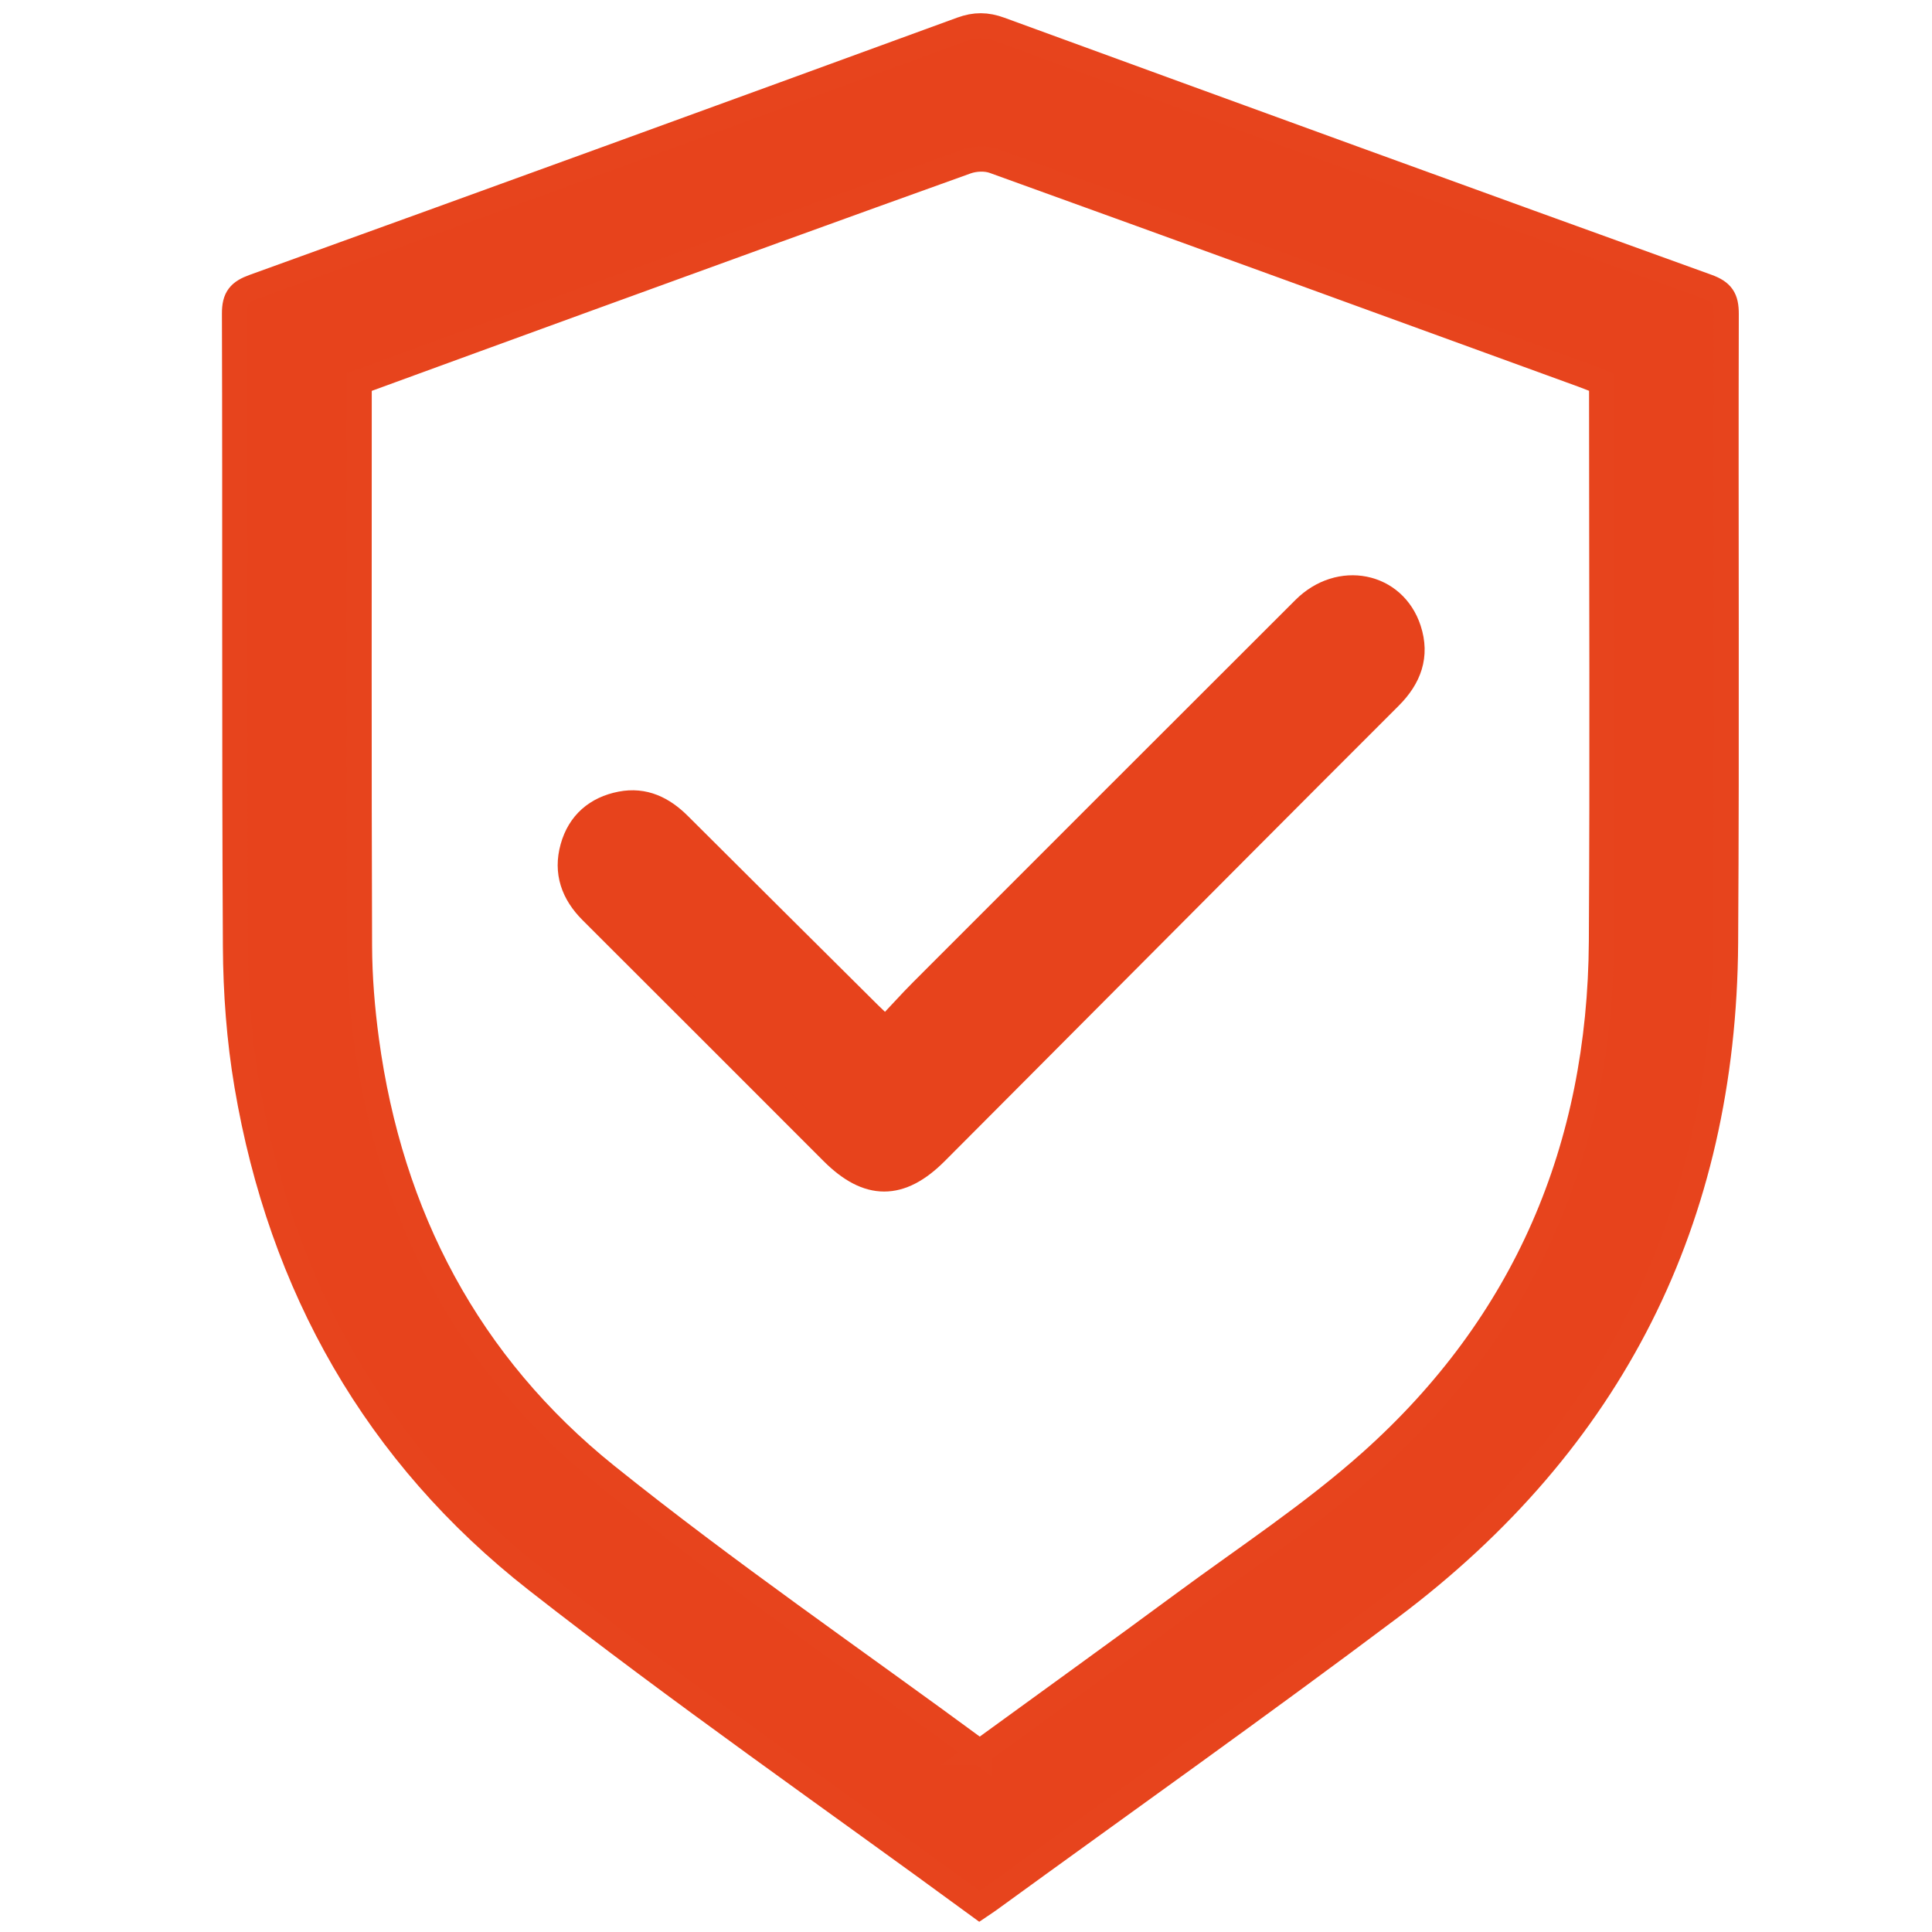
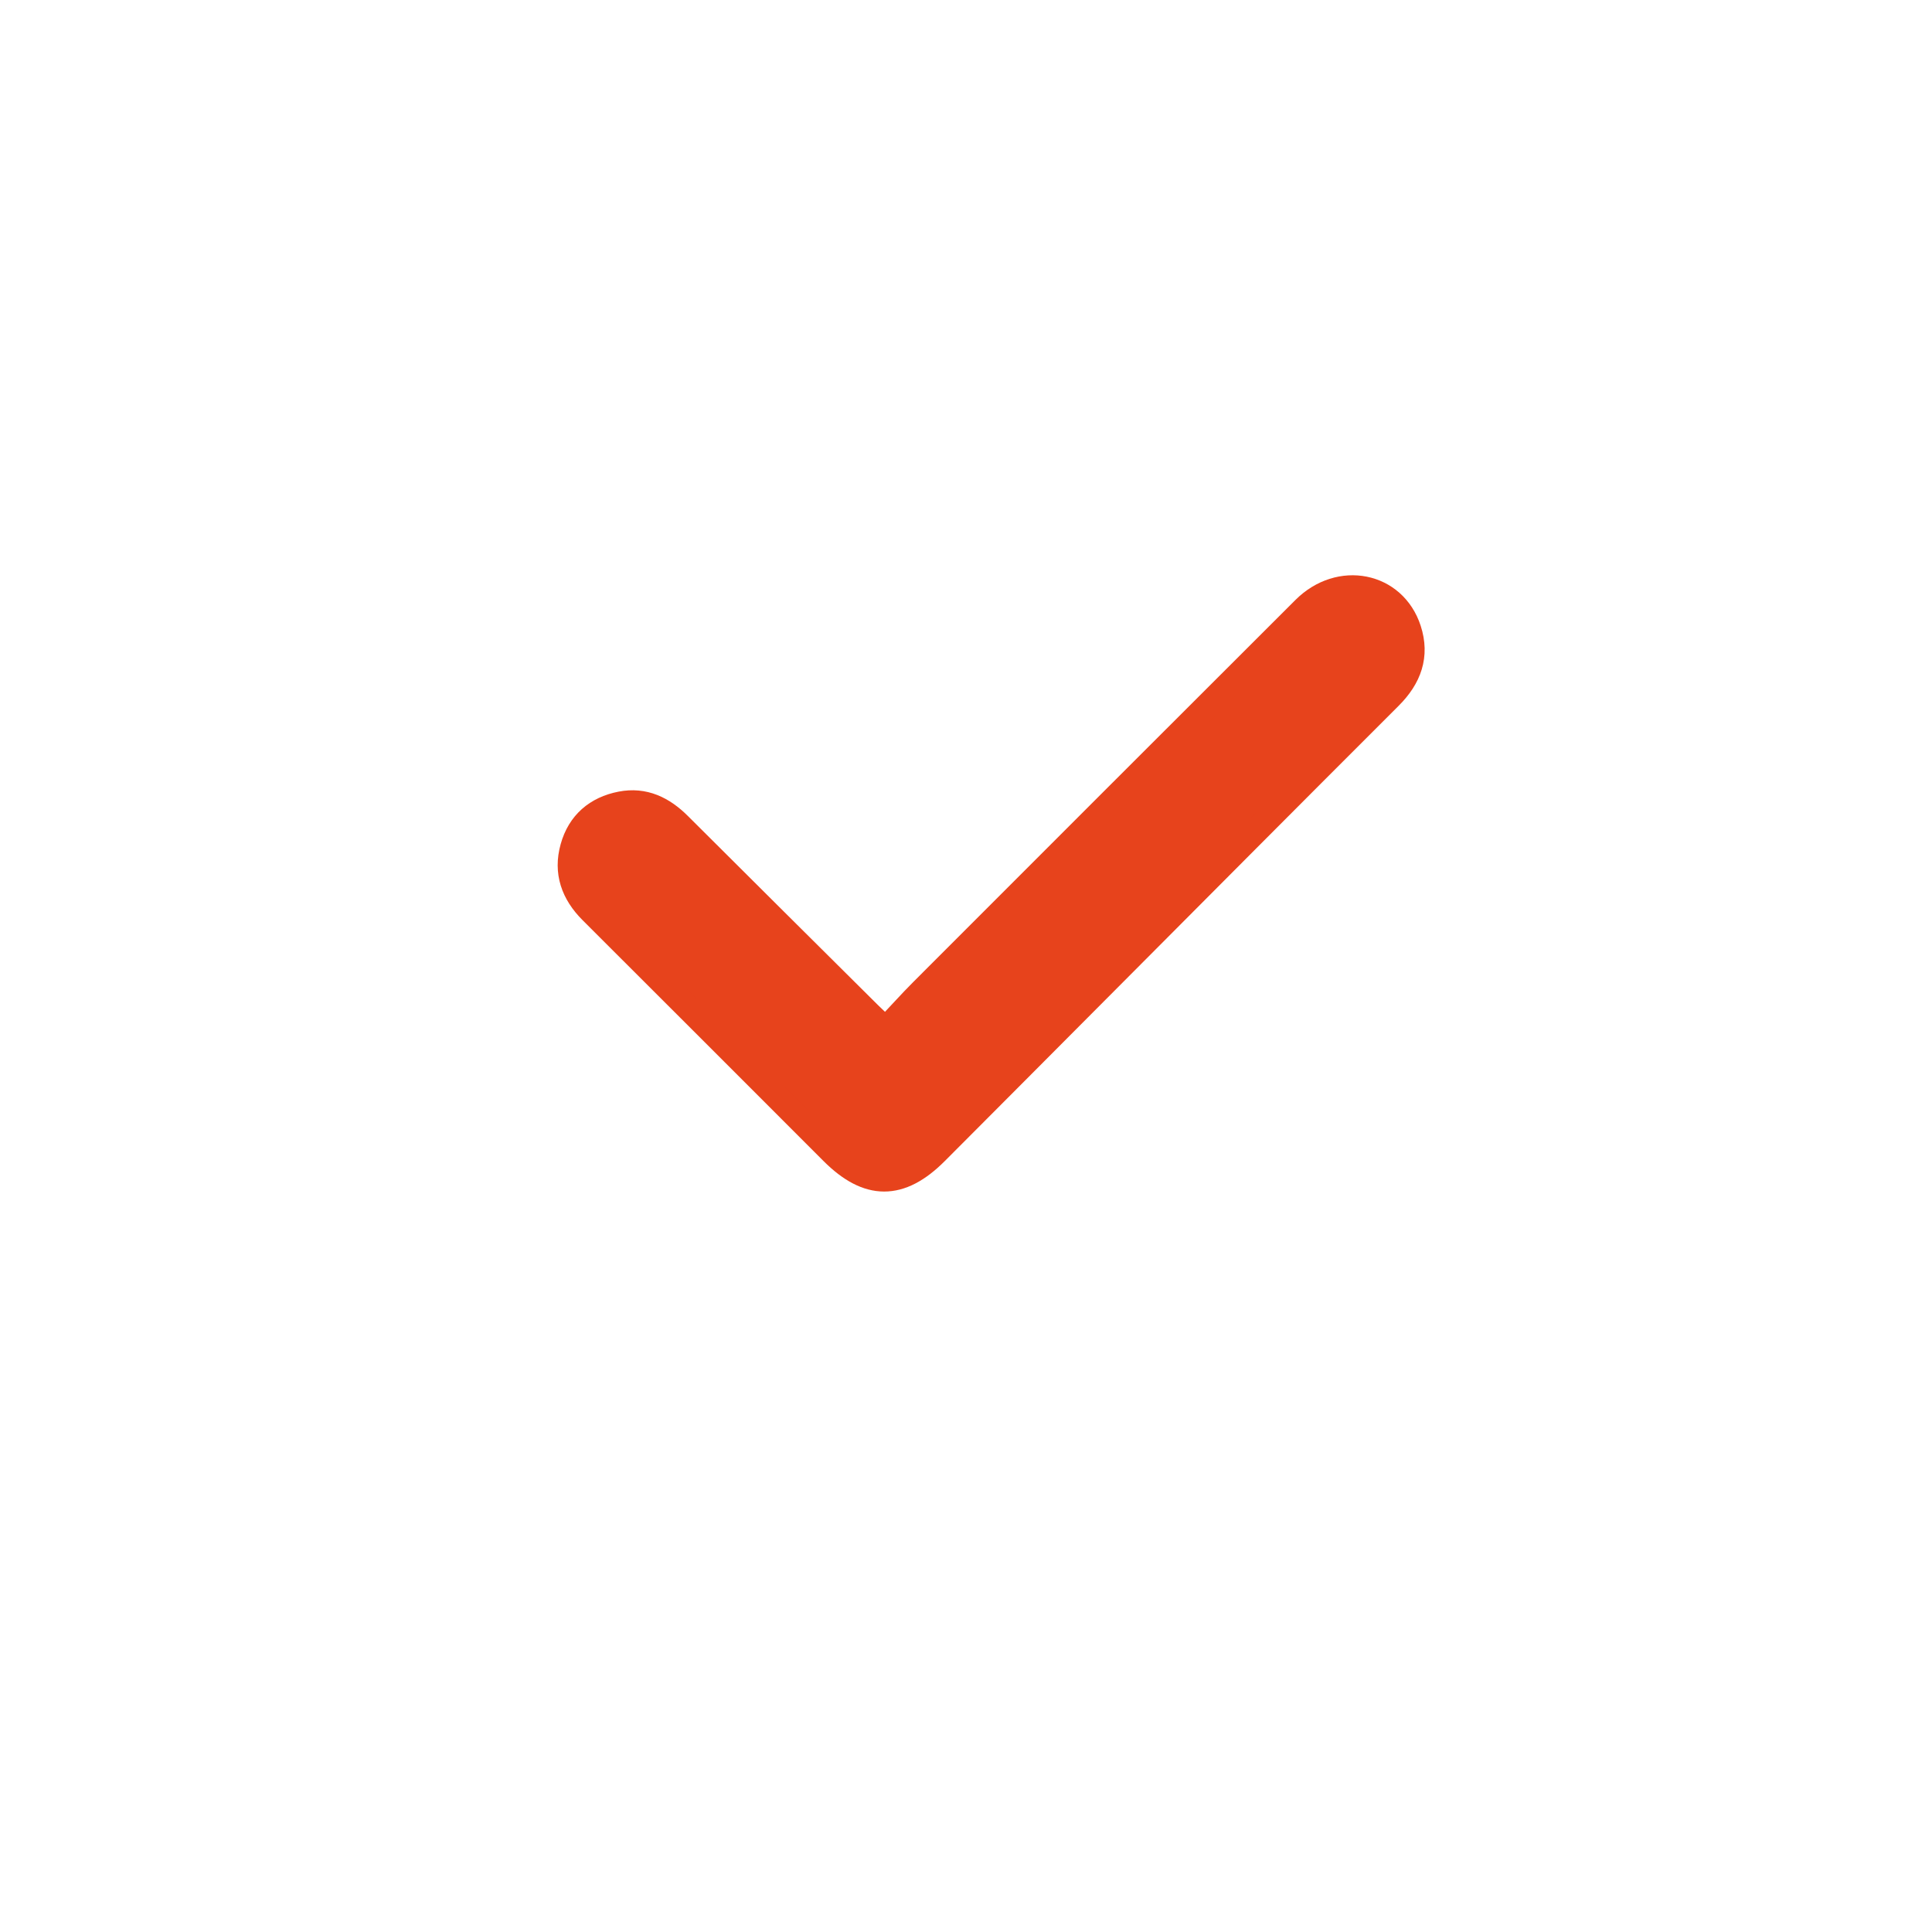
<svg xmlns="http://www.w3.org/2000/svg" id="Livello_1" viewBox="0 0 768 768">
  <defs>
    <style>
      .cls-1 {
        stroke: #e7441d;
      }

      .cls-1, .cls-2 {
        fill: #e7431c;
        stroke-miterlimit: 10;
        stroke-width: 10px;
      }

      .cls-2 {
        stroke: #e7431c;
      }
    </style>
  </defs>
-   <path class="cls-1" d="M389.38,757.82c-59.05-43.27-118.83-84.81-176.07-129.62-63.8-49.95-101.61-116.82-115.16-196.8-3.07-18.14-4.45-36.76-4.55-55.17-.47-83.85-.12-167.71-.38-251.57-.02-6.31,2-8.63,7.75-10.7C194.79,80.08,288.51,45.97,382.18,11.72c5.43-1.98,9.99-1.94,15.38.03,93.62,34.22,187.29,68.33,281.05,102.17,5.9,2.13,7.6,4.72,7.59,10.87-.23,83.34.27,166.69-.26,250.02-.7,109.89-45.43,198.21-133.15,264.11-52.59,39.51-106.28,77.54-159.49,116.23-1.03.75-2.09,1.43-3.92,2.67h0ZM389.46,696.49c27.43-19.95,54.13-39.14,80.58-58.67,25.21-18.62,51.64-35.93,74.93-56.73,61.41-54.84,91.12-124.75,91.62-206.88.43-71.49.09-142.99.09-214.48v-7.77c-2.71-1.06-5.05-2.03-7.43-2.9-78.04-28.41-156.07-56.85-234.19-85.05-3.21-1.16-7.59-.97-10.85.2-50.64,18.16-101.2,36.56-151.76,54.95-29.81,10.84-59.6,21.74-89.67,32.72v7.21c0,72.27-.13,144.53.13,216.8.04,12.55,1.08,25.18,2.76,37.62,9.47,69.95,40.5,128.98,95.41,173.08,47.82,38.4,98.53,73.21,148.39,109.92v-.02Z" />
  <path class="cls-2" d="M352.05,409.32c5.21-5.54,9.73-10.63,14.53-15.43,50.61-50.65,101.25-101.29,151.93-151.88,14.04-14.01,35.6-9.75,41.47,8.26,3.39,10.39.16,19.08-7.49,26.72-38.89,38.84-77.65,77.82-116.44,116.76-21.36,21.43-42.68,42.9-64.06,64.3-14.15,14.16-26.9,14.14-41.07-.03-31.92-31.91-63.79-63.86-95.76-95.73-7.21-7.19-10.22-15.59-7.46-25.42,2.67-9.58,9.43-15.38,19.13-17.27,9.21-1.79,16.64,1.87,23.11,8.33,25.16,25.12,50.4,50.16,75.61,75.22,1.77,1.76,3.62,3.43,6.53,6.17h0Z" />
</svg>